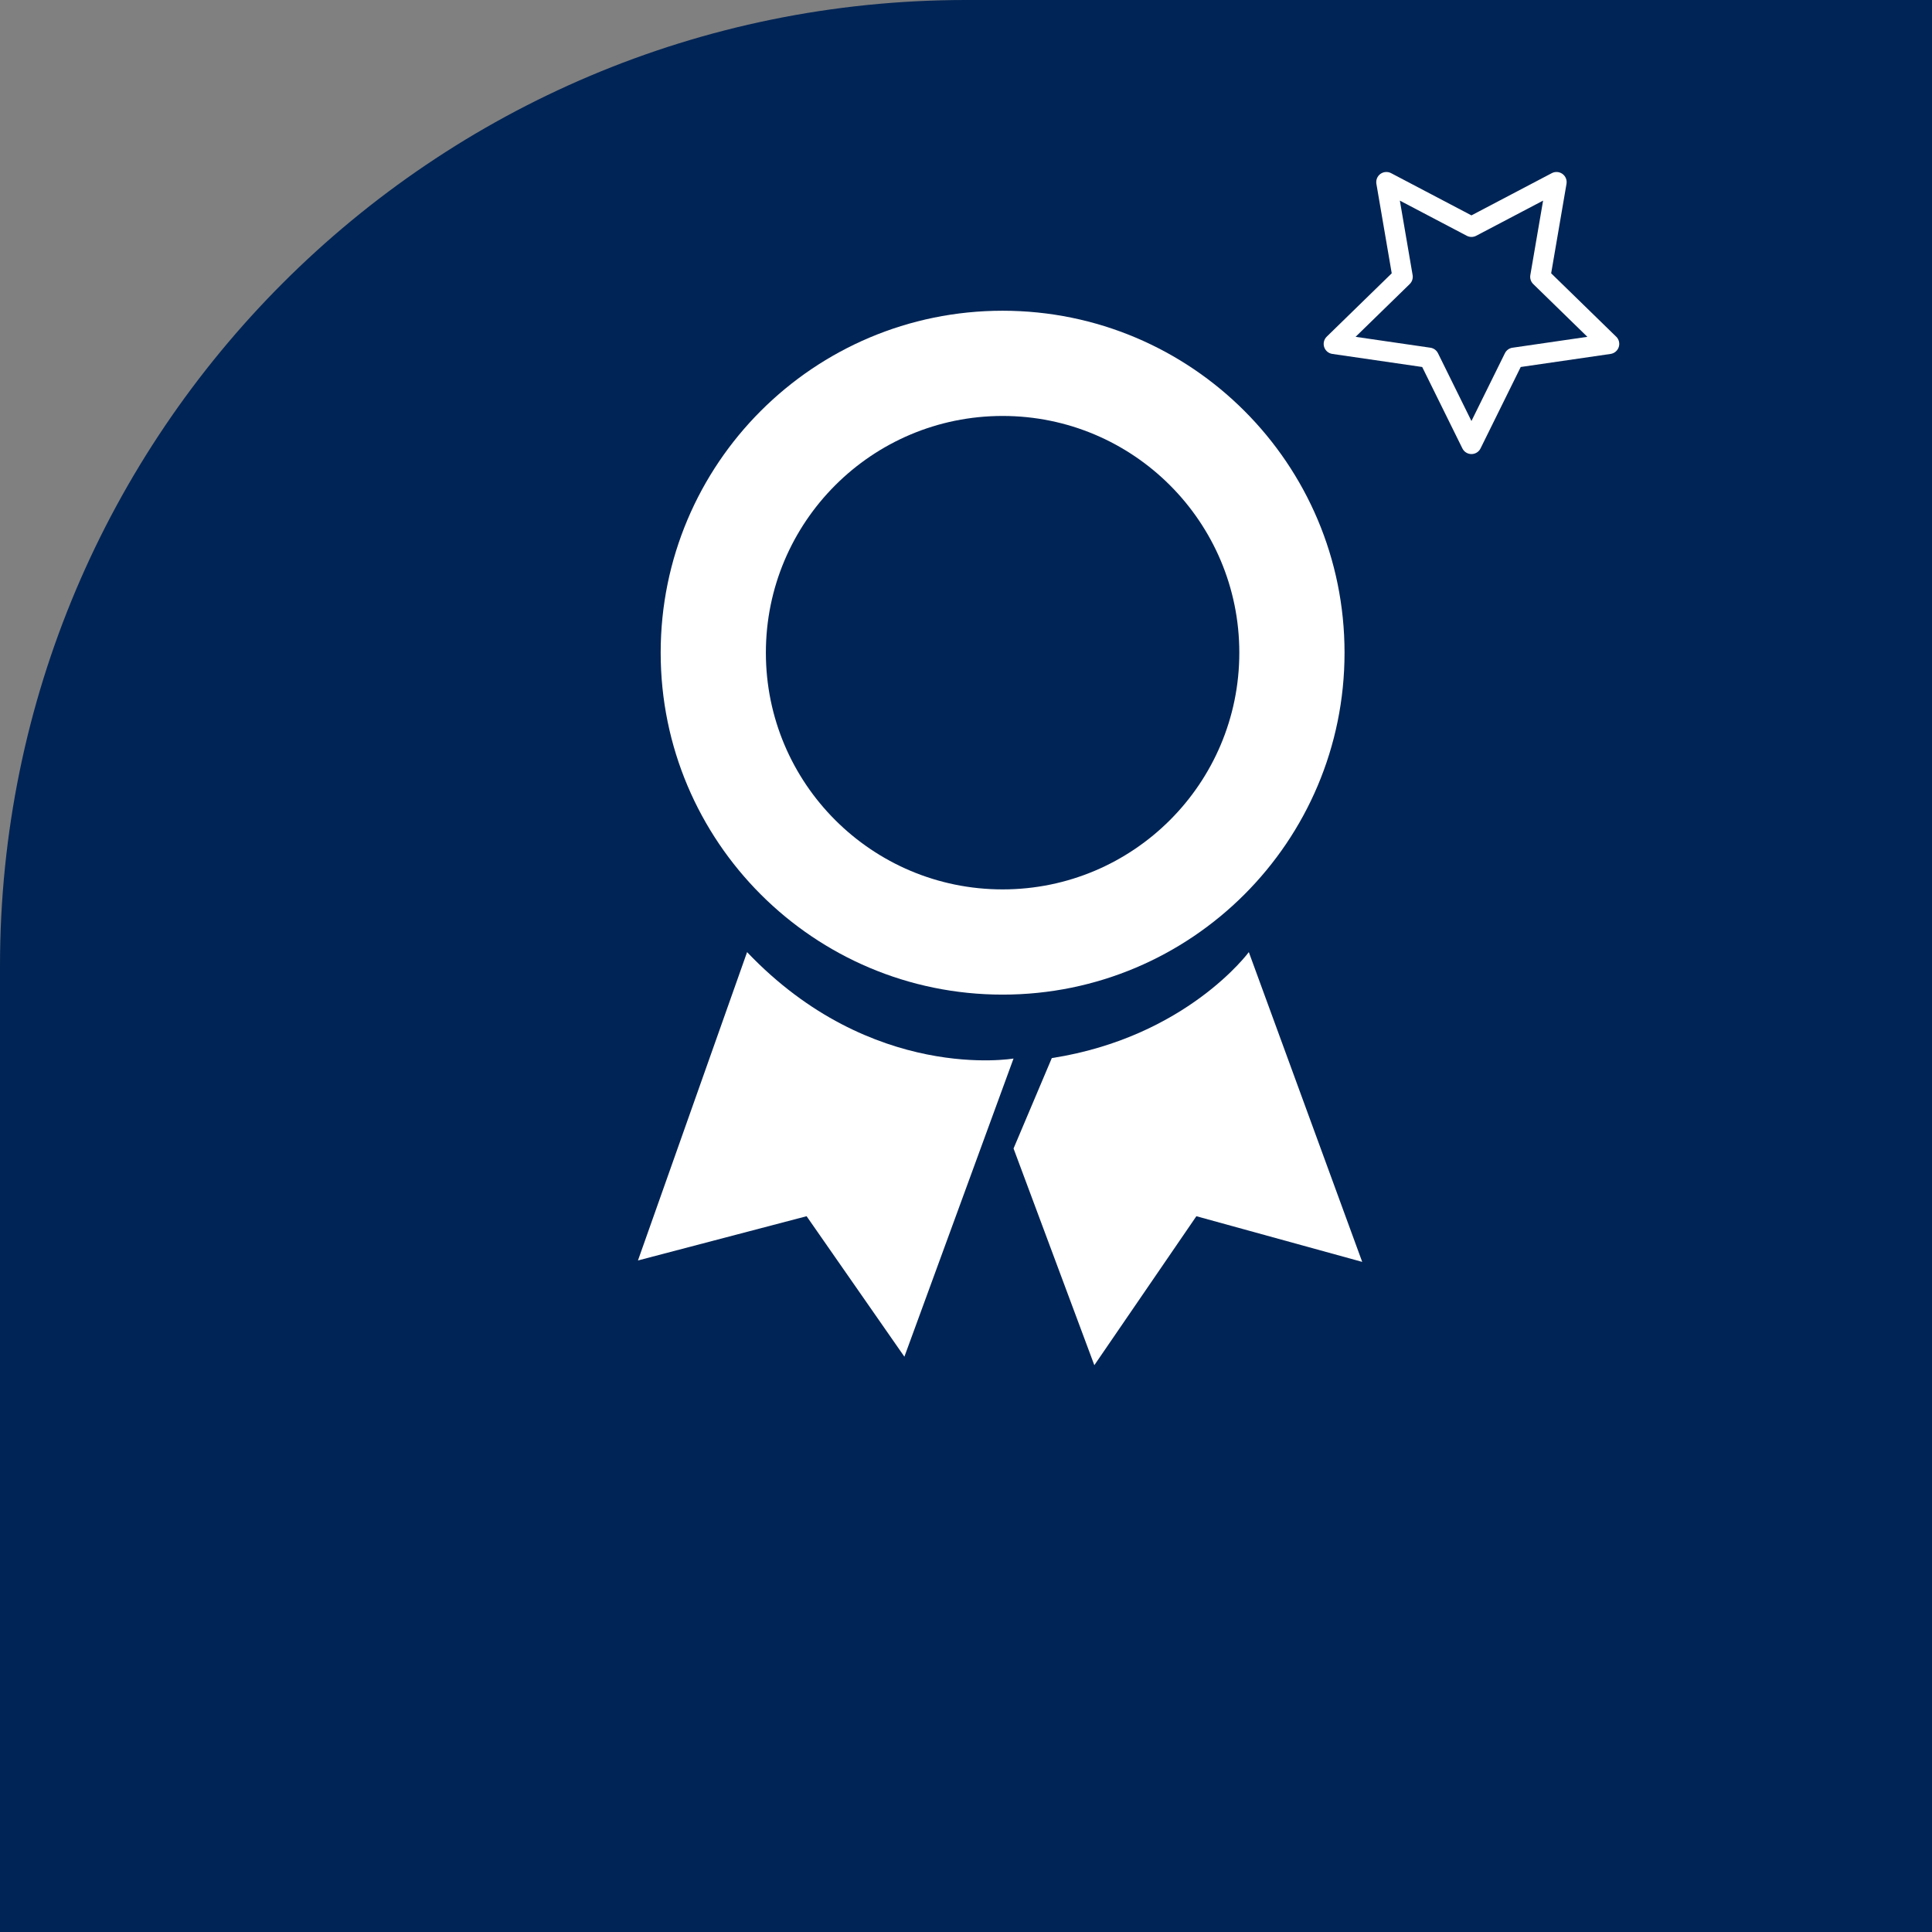
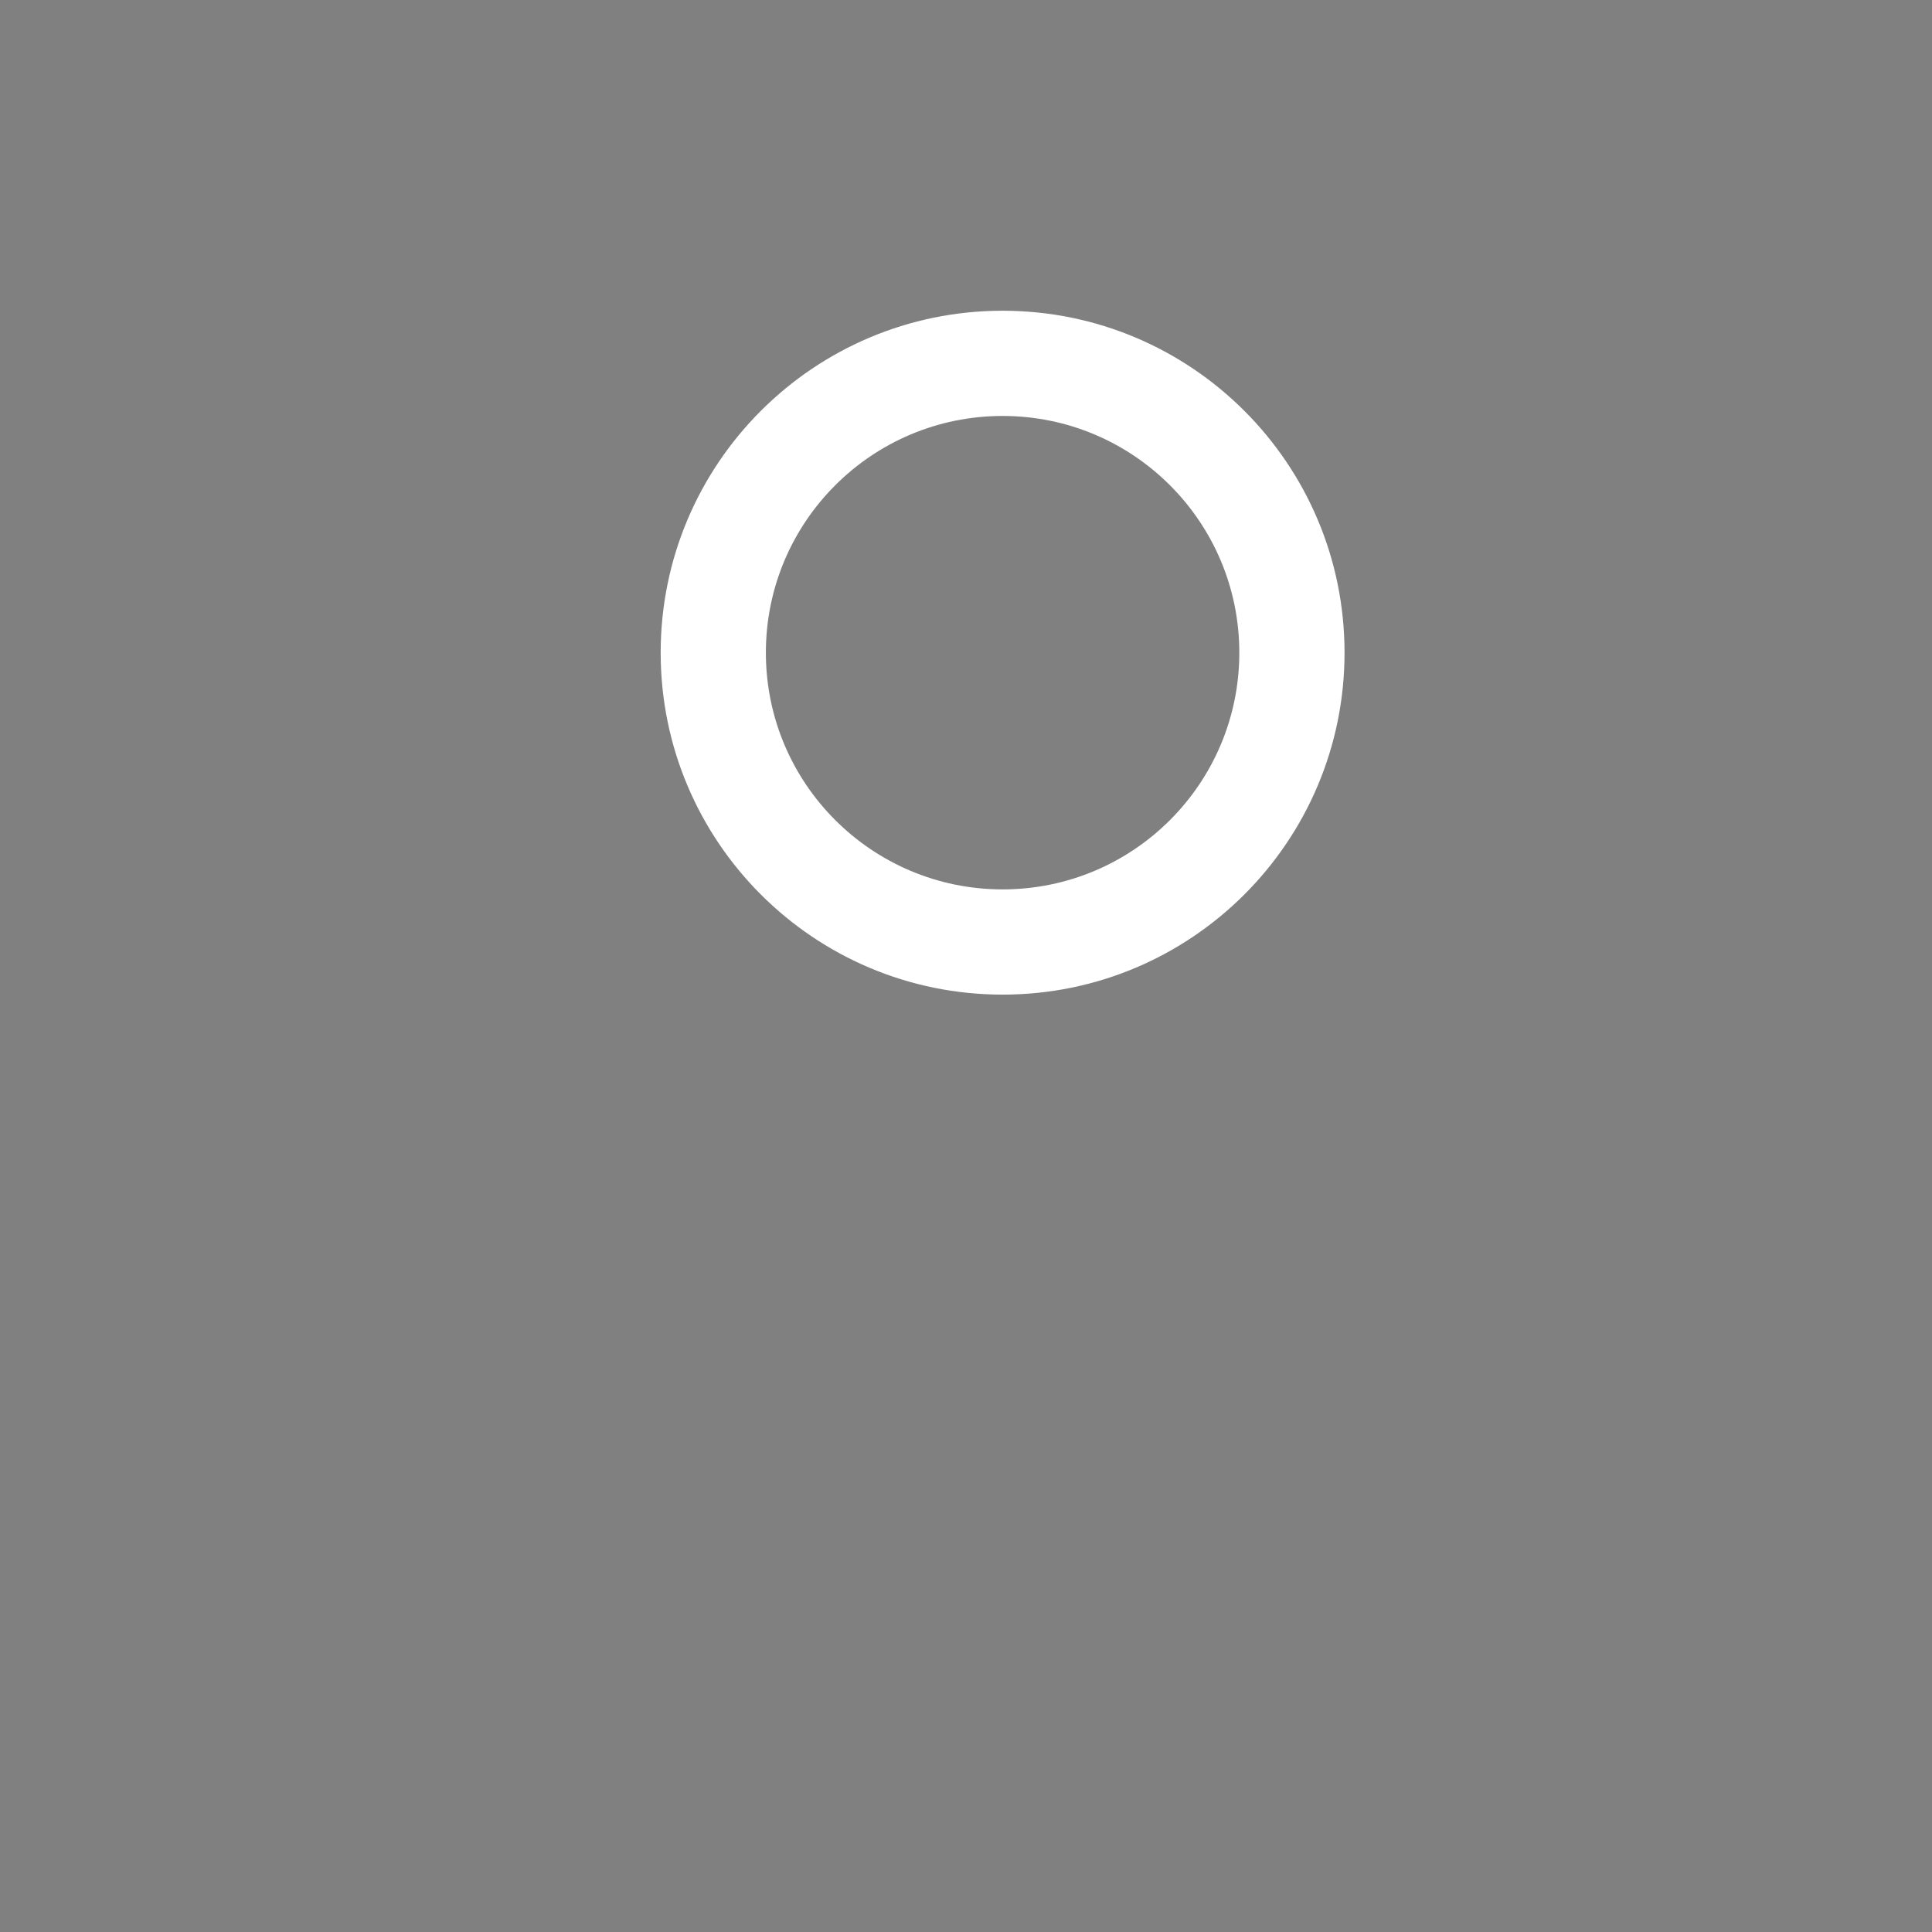
<svg xmlns="http://www.w3.org/2000/svg" id="Ebene_1" viewBox="0 0 95.347 95.347">
  <rect x="0" y="0" width="95.347" height="95.347" fill="#808080" stroke="none" />
-   <path d="M47.674,0C21.344,0,0,21.344,0,47.673v47.674H95.347V0H47.674Z" fill="#002455" />
  <g>
-     <path d="M36.87,46.988l-5.386,15.218,8.323-2.184,4.826,6.933,5.386-14.715s-6.995,1.213-13.15-5.252Z" fill="#fff" />
-     <path d="M51.908,52.218l-1.888,4.462,3.987,10.694,5.036-7.352,8.184,2.254-5.596-15.288s-3.078,4.195-9.722,5.23Z" fill="#fff" />
    <path d="M49.48,49.086c9.32,0,16.875-7.555,16.875-16.875s-7.555-16.876-16.875-16.876-16.875,7.555-16.875,16.876,7.555,16.875,16.875,16.875Zm0-28.558c6.452,0,11.682,5.23,11.682,11.683s-5.23,11.682-11.682,11.682-11.683-5.23-11.683-11.682,5.23-11.683,11.683-11.683Z" fill="#fff" />
-     <path d="M79.76,16.615l-3.208-3.127,.757-4.416c.032-.188-.045-.377-.199-.489-.154-.111-.358-.126-.526-.038l-3.966,2.084-3.966-2.084c-.167-.088-.373-.073-.526,.038-.154,.112-.231,.301-.199,.489l.757,4.416-3.208,3.127c-.136,.133-.185,.332-.126,.512,.059,.181,.215,.313,.404,.34l4.434,.645,1.983,4.018c.084,.171,.258,.279,.448,.279s.364-.108,.448-.279l1.983-4.018,4.434-.645c.188-.027,.345-.159,.404-.34,.059-.181,.01-.379-.126-.512Zm-5.115,.545c-.163,.023-.304,.126-.376,.273l-1.651,3.345-1.651-3.345c-.073-.147-.213-.25-.376-.273l-3.691-.537,2.671-2.604c.118-.115,.171-.28,.144-.442l-.63-3.676,3.302,1.735c.146,.077,.319,.077,.465,0l3.302-1.735-.63,3.676c-.028,.162,.026,.328,.144,.442l2.671,2.604-3.691,.537Z" fill="#fff" />
  </g>
</svg>